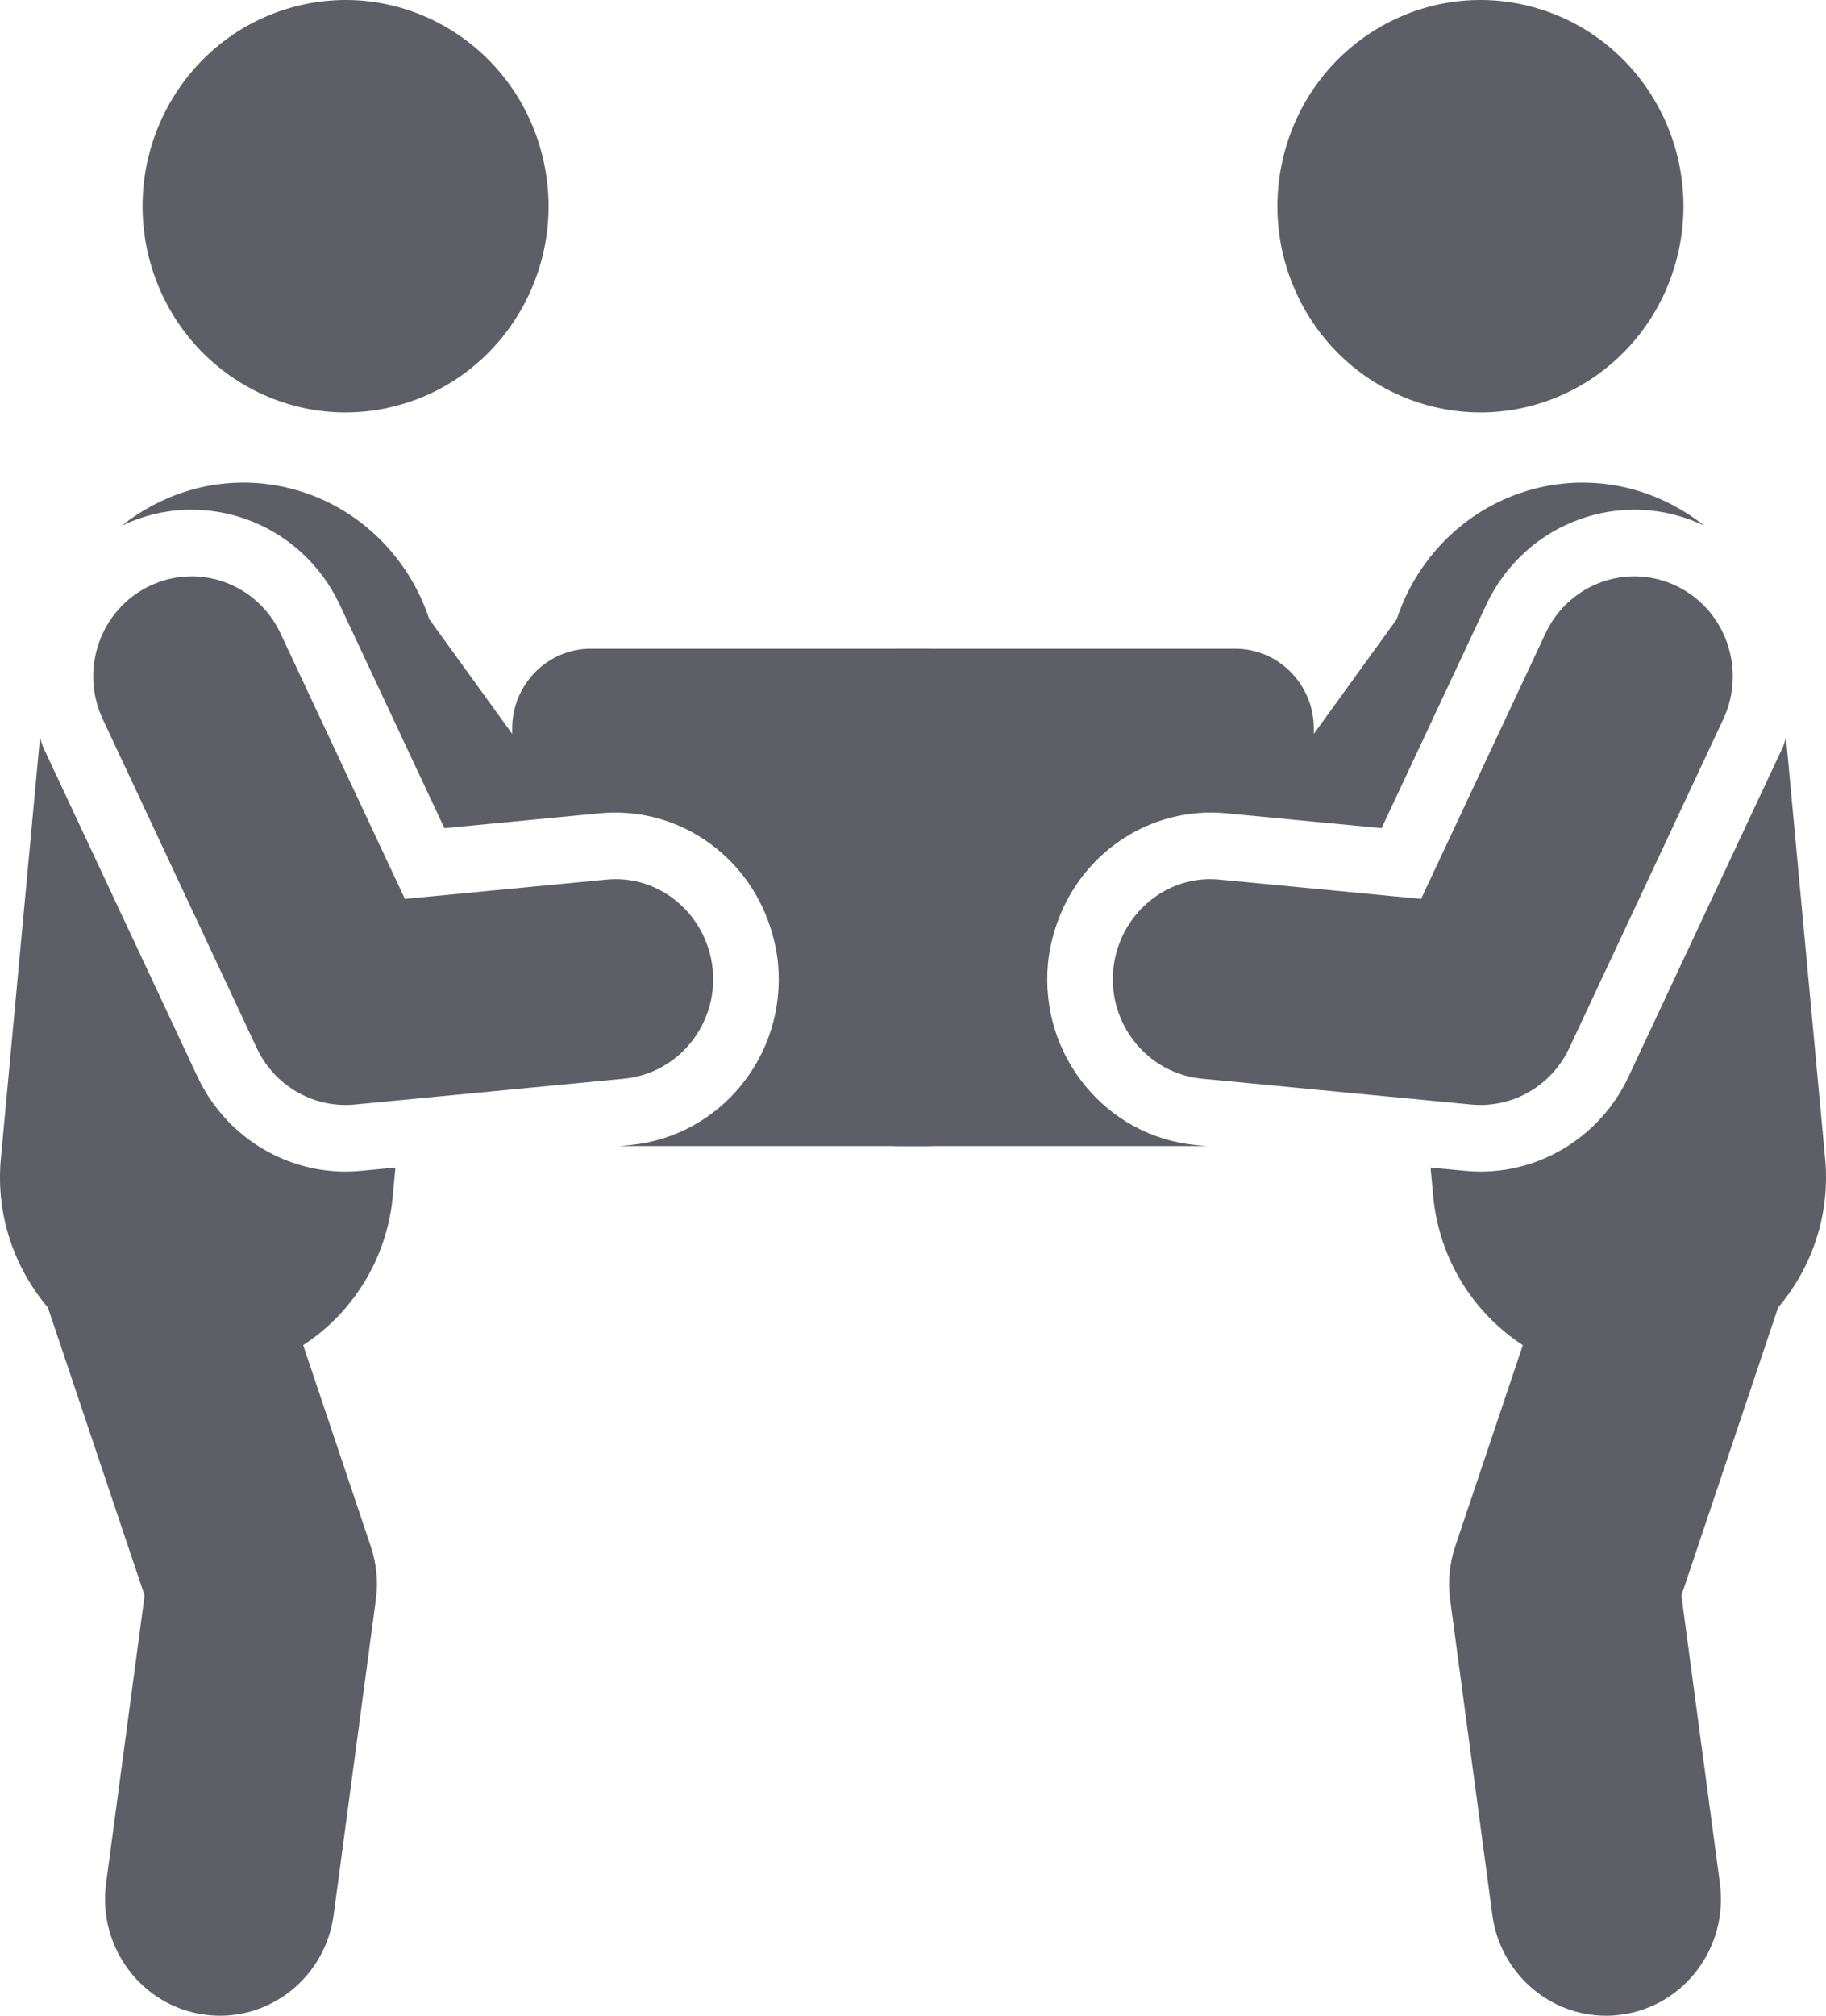
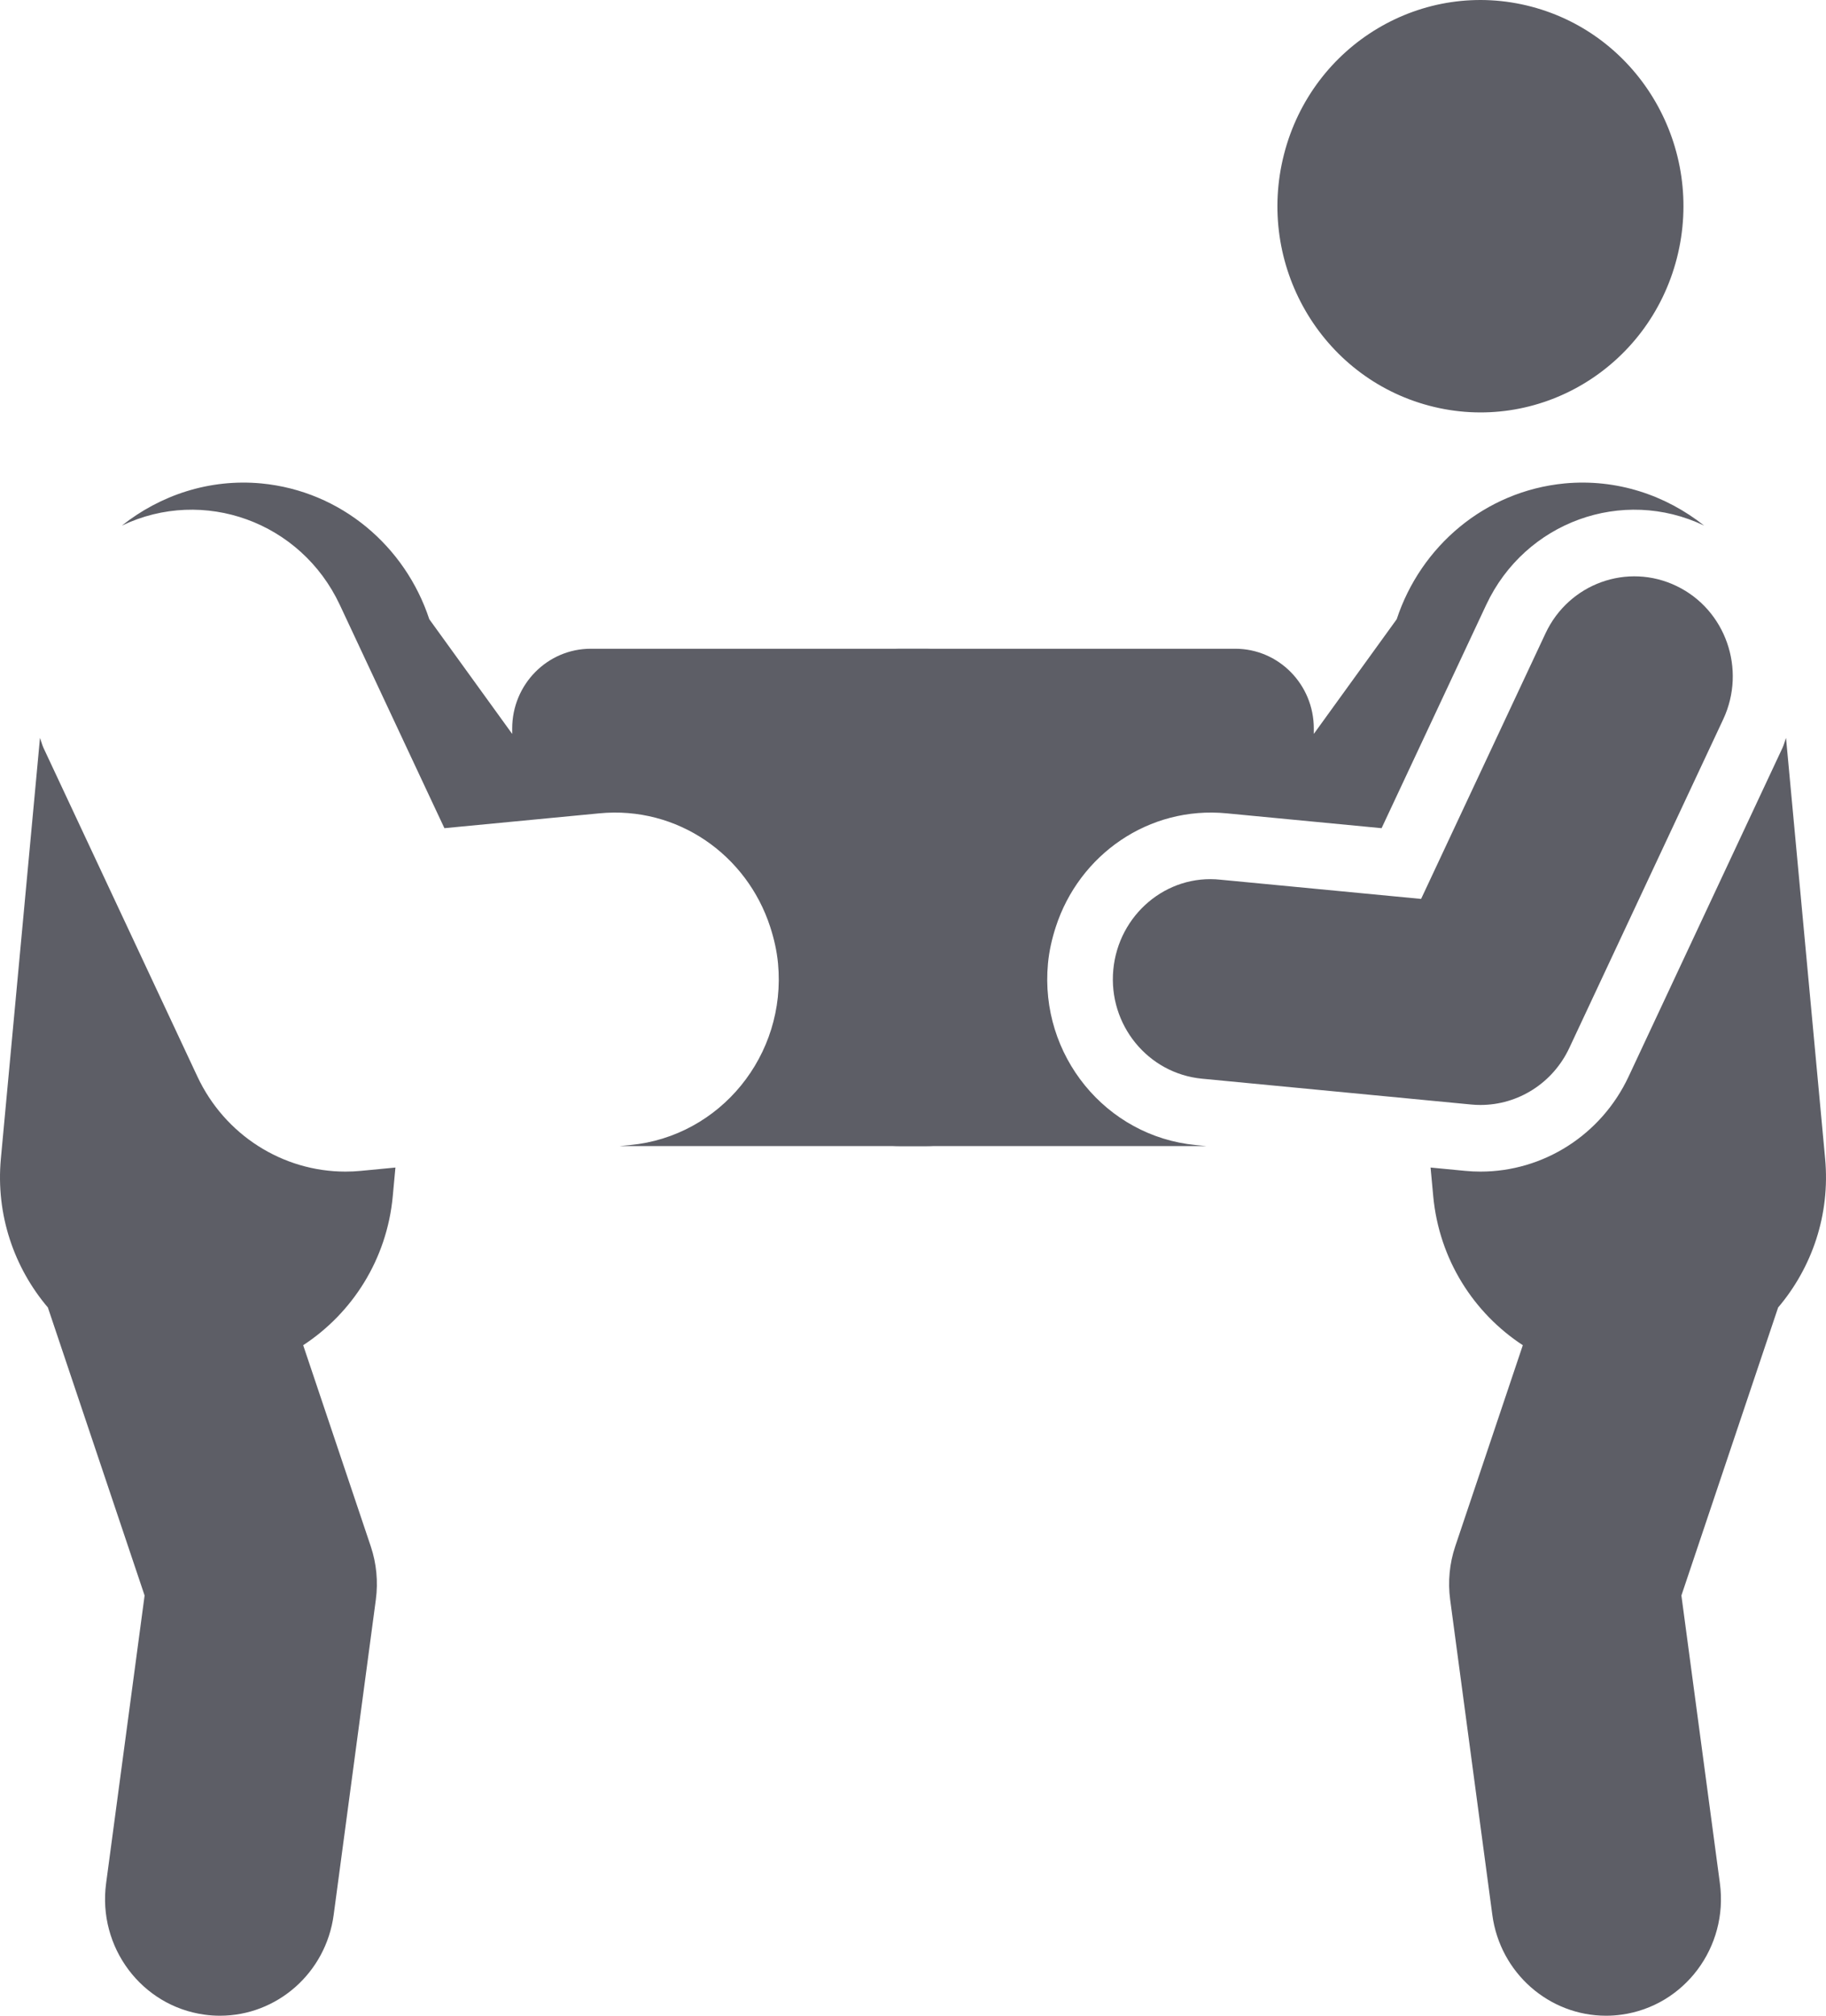
<svg xmlns="http://www.w3.org/2000/svg" width="58" height="64" viewBox="0 0 58 64" fill="none">
  <path d="M28.575 20.598H39.236C40.614 20.598 41.731 21.732 41.731 23.131V23.302L44.364 19.661C45.125 17.352 47.158 15.593 49.699 15.349C51.35 15.195 52.911 15.721 54.129 16.688C51.535 15.448 48.442 16.57 47.208 19.202L44.346 25.309L43.884 26.295L38.965 25.824C36.481 25.584 34.277 27.141 33.535 29.432C33.415 29.802 33.325 30.188 33.287 30.593C33.016 33.501 35.121 36.082 37.984 36.356L38.318 36.388H28.575C27.197 36.388 26.08 35.253 26.08 33.855V23.131C26.08 21.732 27.197 20.598 28.575 20.598Z" fill="#5D5E66" />
  <path d="M47.026 37.199C49.021 37.199 50.861 36.036 51.73 34.181L56.618 23.745C56.667 23.642 56.689 23.534 56.73 23.429L57.972 36.783C58.139 38.573 57.55 40.252 56.479 41.514L53.407 50.658L54.63 59.798C54.901 61.825 53.502 63.691 51.506 63.966C51.339 63.99 51.174 64 51.011 64C49.214 64 47.649 62.653 47.401 60.796L46.062 50.789C45.986 50.219 46.041 49.639 46.224 49.095L48.37 42.711C46.814 41.693 45.712 39.994 45.524 37.978L45.44 37.07L46.534 37.175C46.699 37.192 46.864 37.199 47.026 37.199Z" fill="#5D5E66" />
  <path d="M45.399 12.882C41.953 11.971 39.887 8.395 40.785 4.897C41.682 1.399 45.203 -0.698 48.649 0.213C52.095 1.124 54.16 4.7 53.263 8.198C52.365 11.696 48.844 13.793 45.399 12.882Z" fill="#5D5E66" />
  <path d="M49.847 33.272C49.326 34.386 48.223 35.083 47.026 35.083C46.928 35.083 46.829 35.079 46.731 35.069L38.181 34.249C36.461 34.085 35.199 32.536 35.362 30.791C35.525 29.047 37.049 27.746 38.767 27.931L45.139 28.541L49.09 20.111C49.831 18.526 51.697 17.854 53.256 18.608C54.815 19.36 55.476 21.254 54.736 22.837L49.847 33.272Z" fill="#5D5E66" />
  <path d="M29.425 20.598H18.764C17.386 20.598 16.269 21.732 16.269 23.131V23.302L13.636 19.661C12.875 17.352 10.842 15.593 8.301 15.349C6.65 15.195 5.089 15.721 3.871 16.688C6.465 15.448 9.558 16.57 10.792 19.202L13.653 25.309L14.116 26.295L19.035 25.824C21.519 25.584 23.723 27.141 24.465 29.432C24.585 29.802 24.675 30.188 24.713 30.593C24.984 33.501 22.879 36.082 20.016 36.356L19.682 36.388H29.425C30.803 36.388 31.92 35.253 31.92 33.855V23.131C31.92 21.732 30.803 20.598 29.425 20.598Z" fill="#5D5E66" />
  <path d="M10.973 37.199C8.979 37.199 7.139 36.036 6.27 34.181L1.381 23.745C1.333 23.642 1.311 23.534 1.27 23.429L0.028 36.783C-0.139 38.573 0.451 40.252 1.521 41.514L4.593 50.658L3.37 59.798C3.099 61.825 4.497 63.691 6.494 63.966C6.661 63.99 6.826 64 6.989 64C8.786 64 10.351 62.653 10.599 60.796L11.938 50.789C12.014 50.219 11.959 49.639 11.776 49.095L9.63 42.711C11.186 41.693 12.289 39.994 12.476 37.978L12.56 37.07L11.466 37.175C11.301 37.192 11.136 37.199 10.973 37.199Z" fill="#5D5E66" />
-   <path d="M12.601 12.882C16.047 11.971 18.113 8.395 17.215 4.897C16.318 1.399 12.797 -0.698 9.351 0.213C5.905 1.124 3.84 4.7 4.737 8.198C5.635 11.696 9.156 13.793 12.601 12.882Z" fill="#5D5E66" />
-   <path d="M8.153 33.272C8.674 34.386 9.777 35.083 10.974 35.083C11.072 35.083 11.171 35.079 11.269 35.069L19.819 34.249C21.539 34.085 22.801 32.536 22.638 30.791C22.475 29.047 20.951 27.746 19.233 27.931L12.861 28.541L8.91 20.111C8.169 18.526 6.303 17.854 4.744 18.608C3.185 19.36 2.524 21.254 3.265 22.837L8.153 33.272Z" fill="#5D5E66" />
</svg>